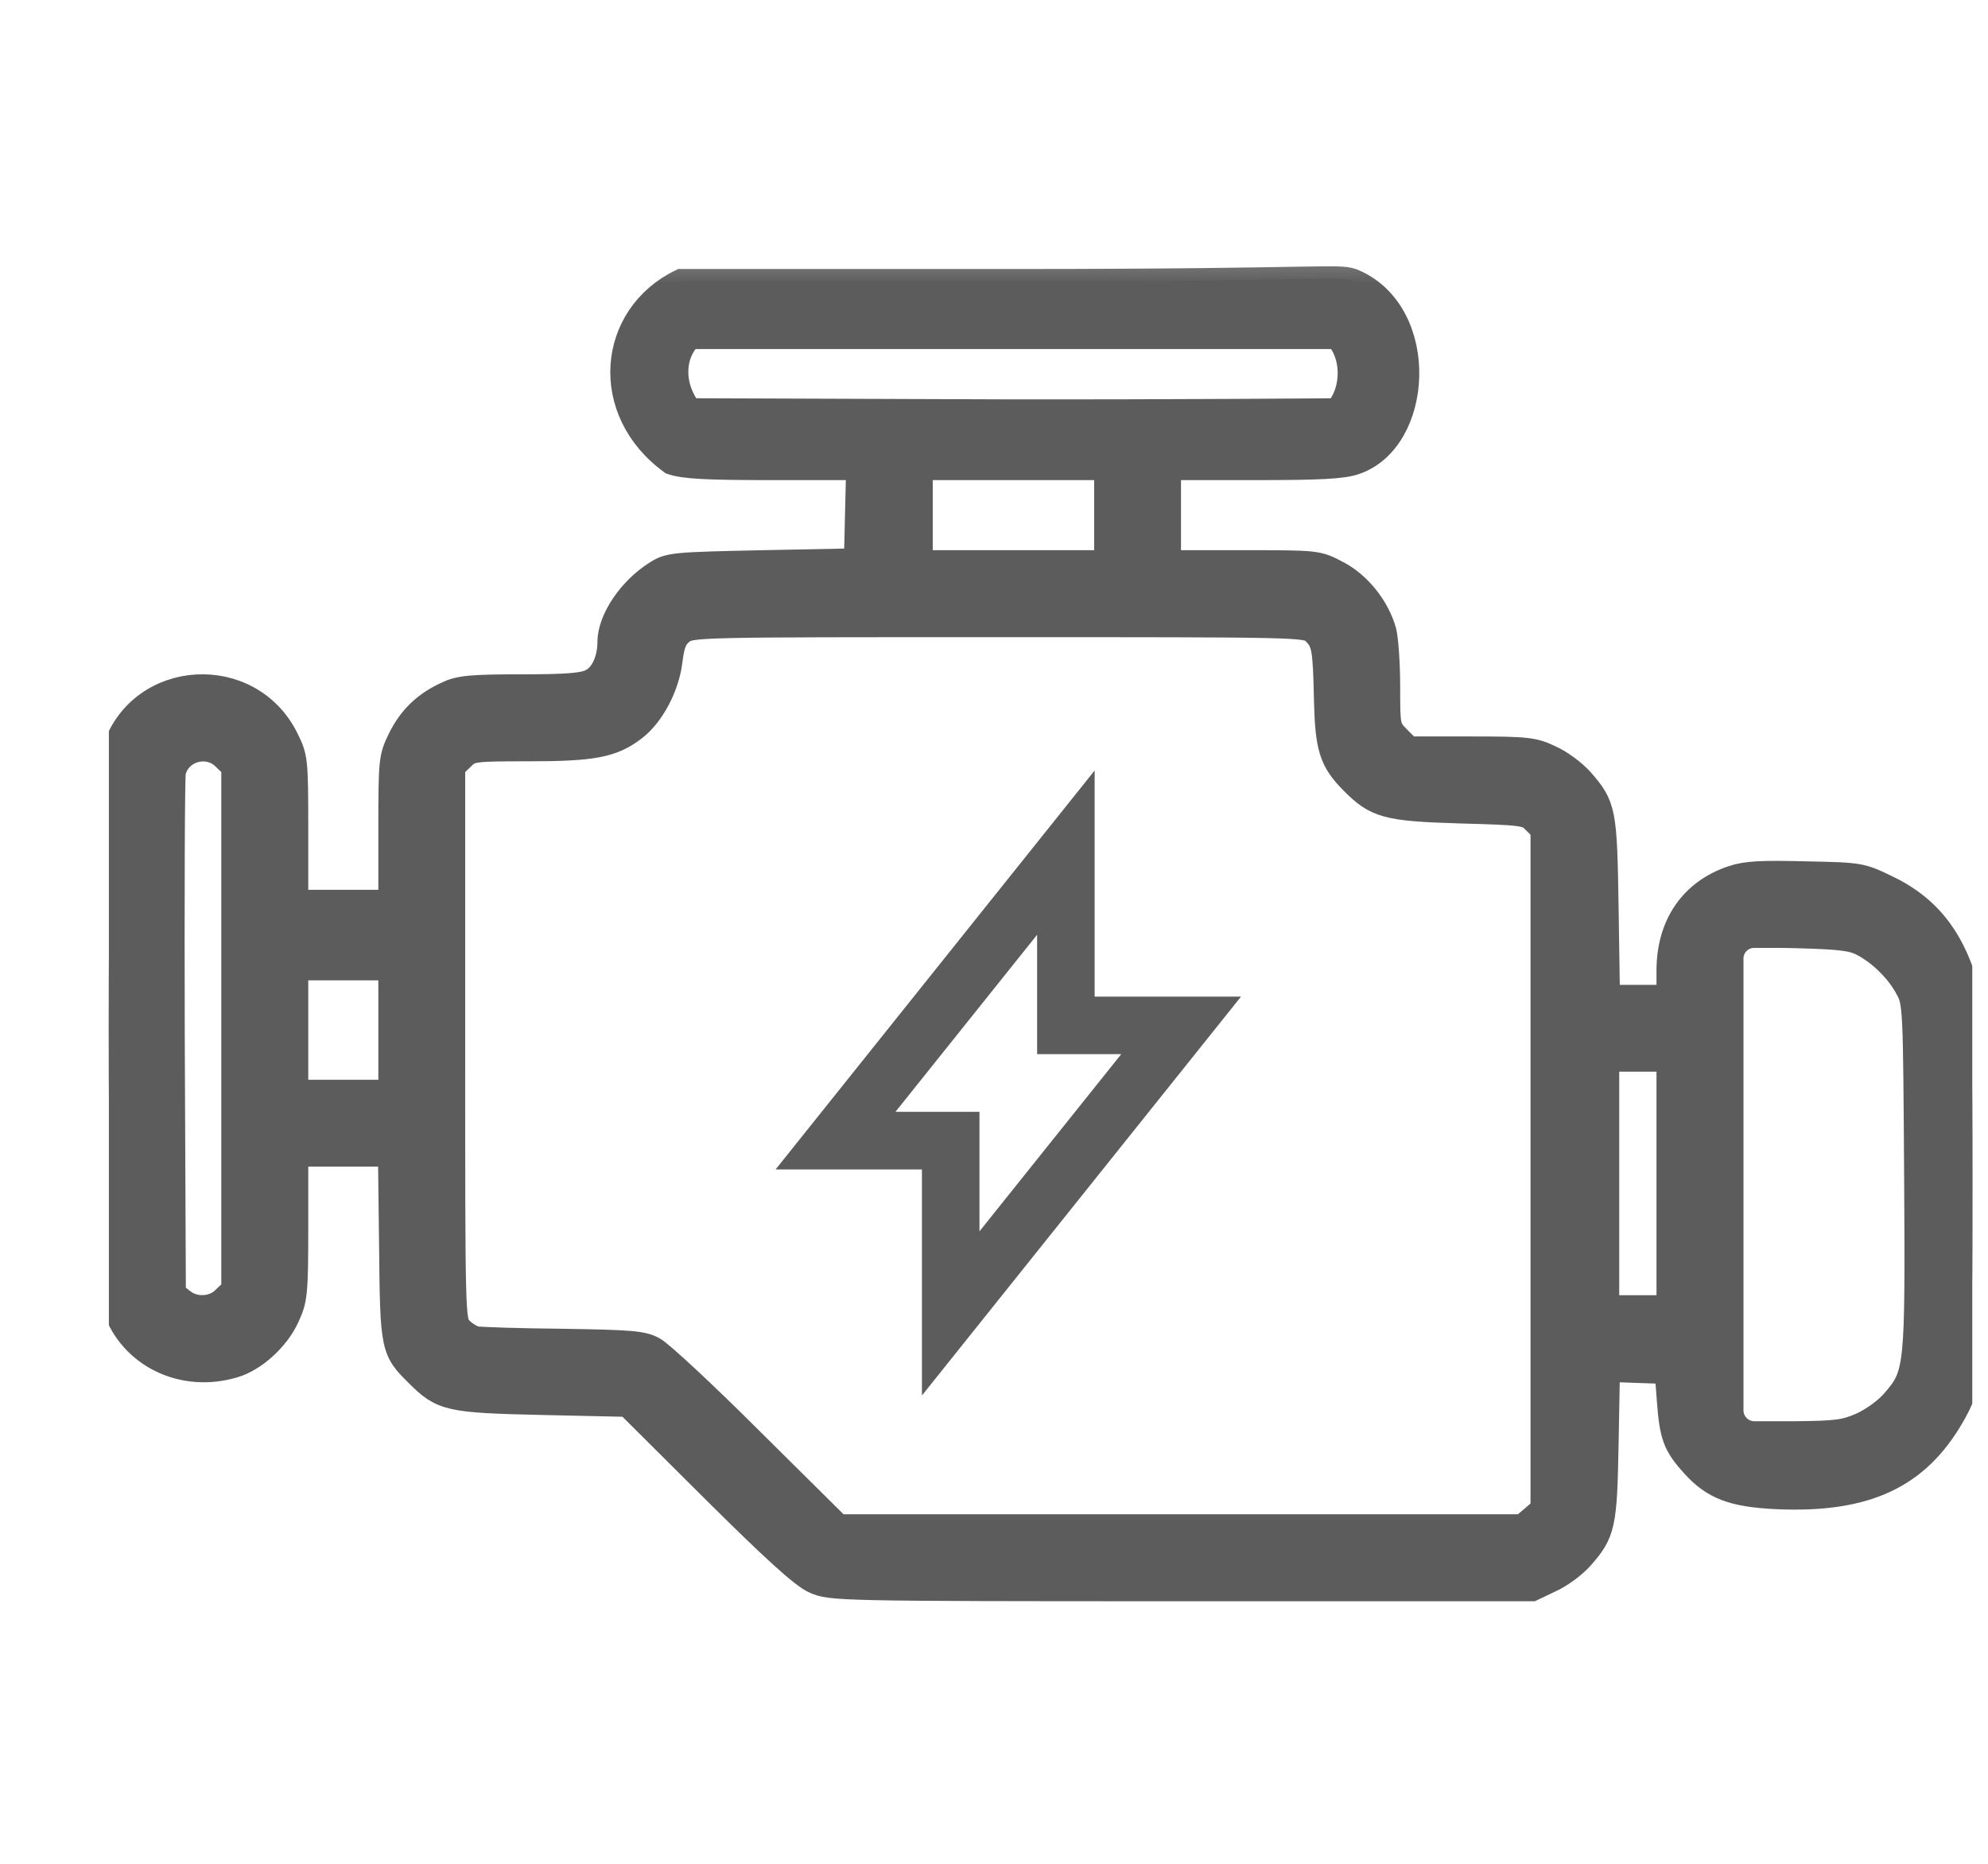
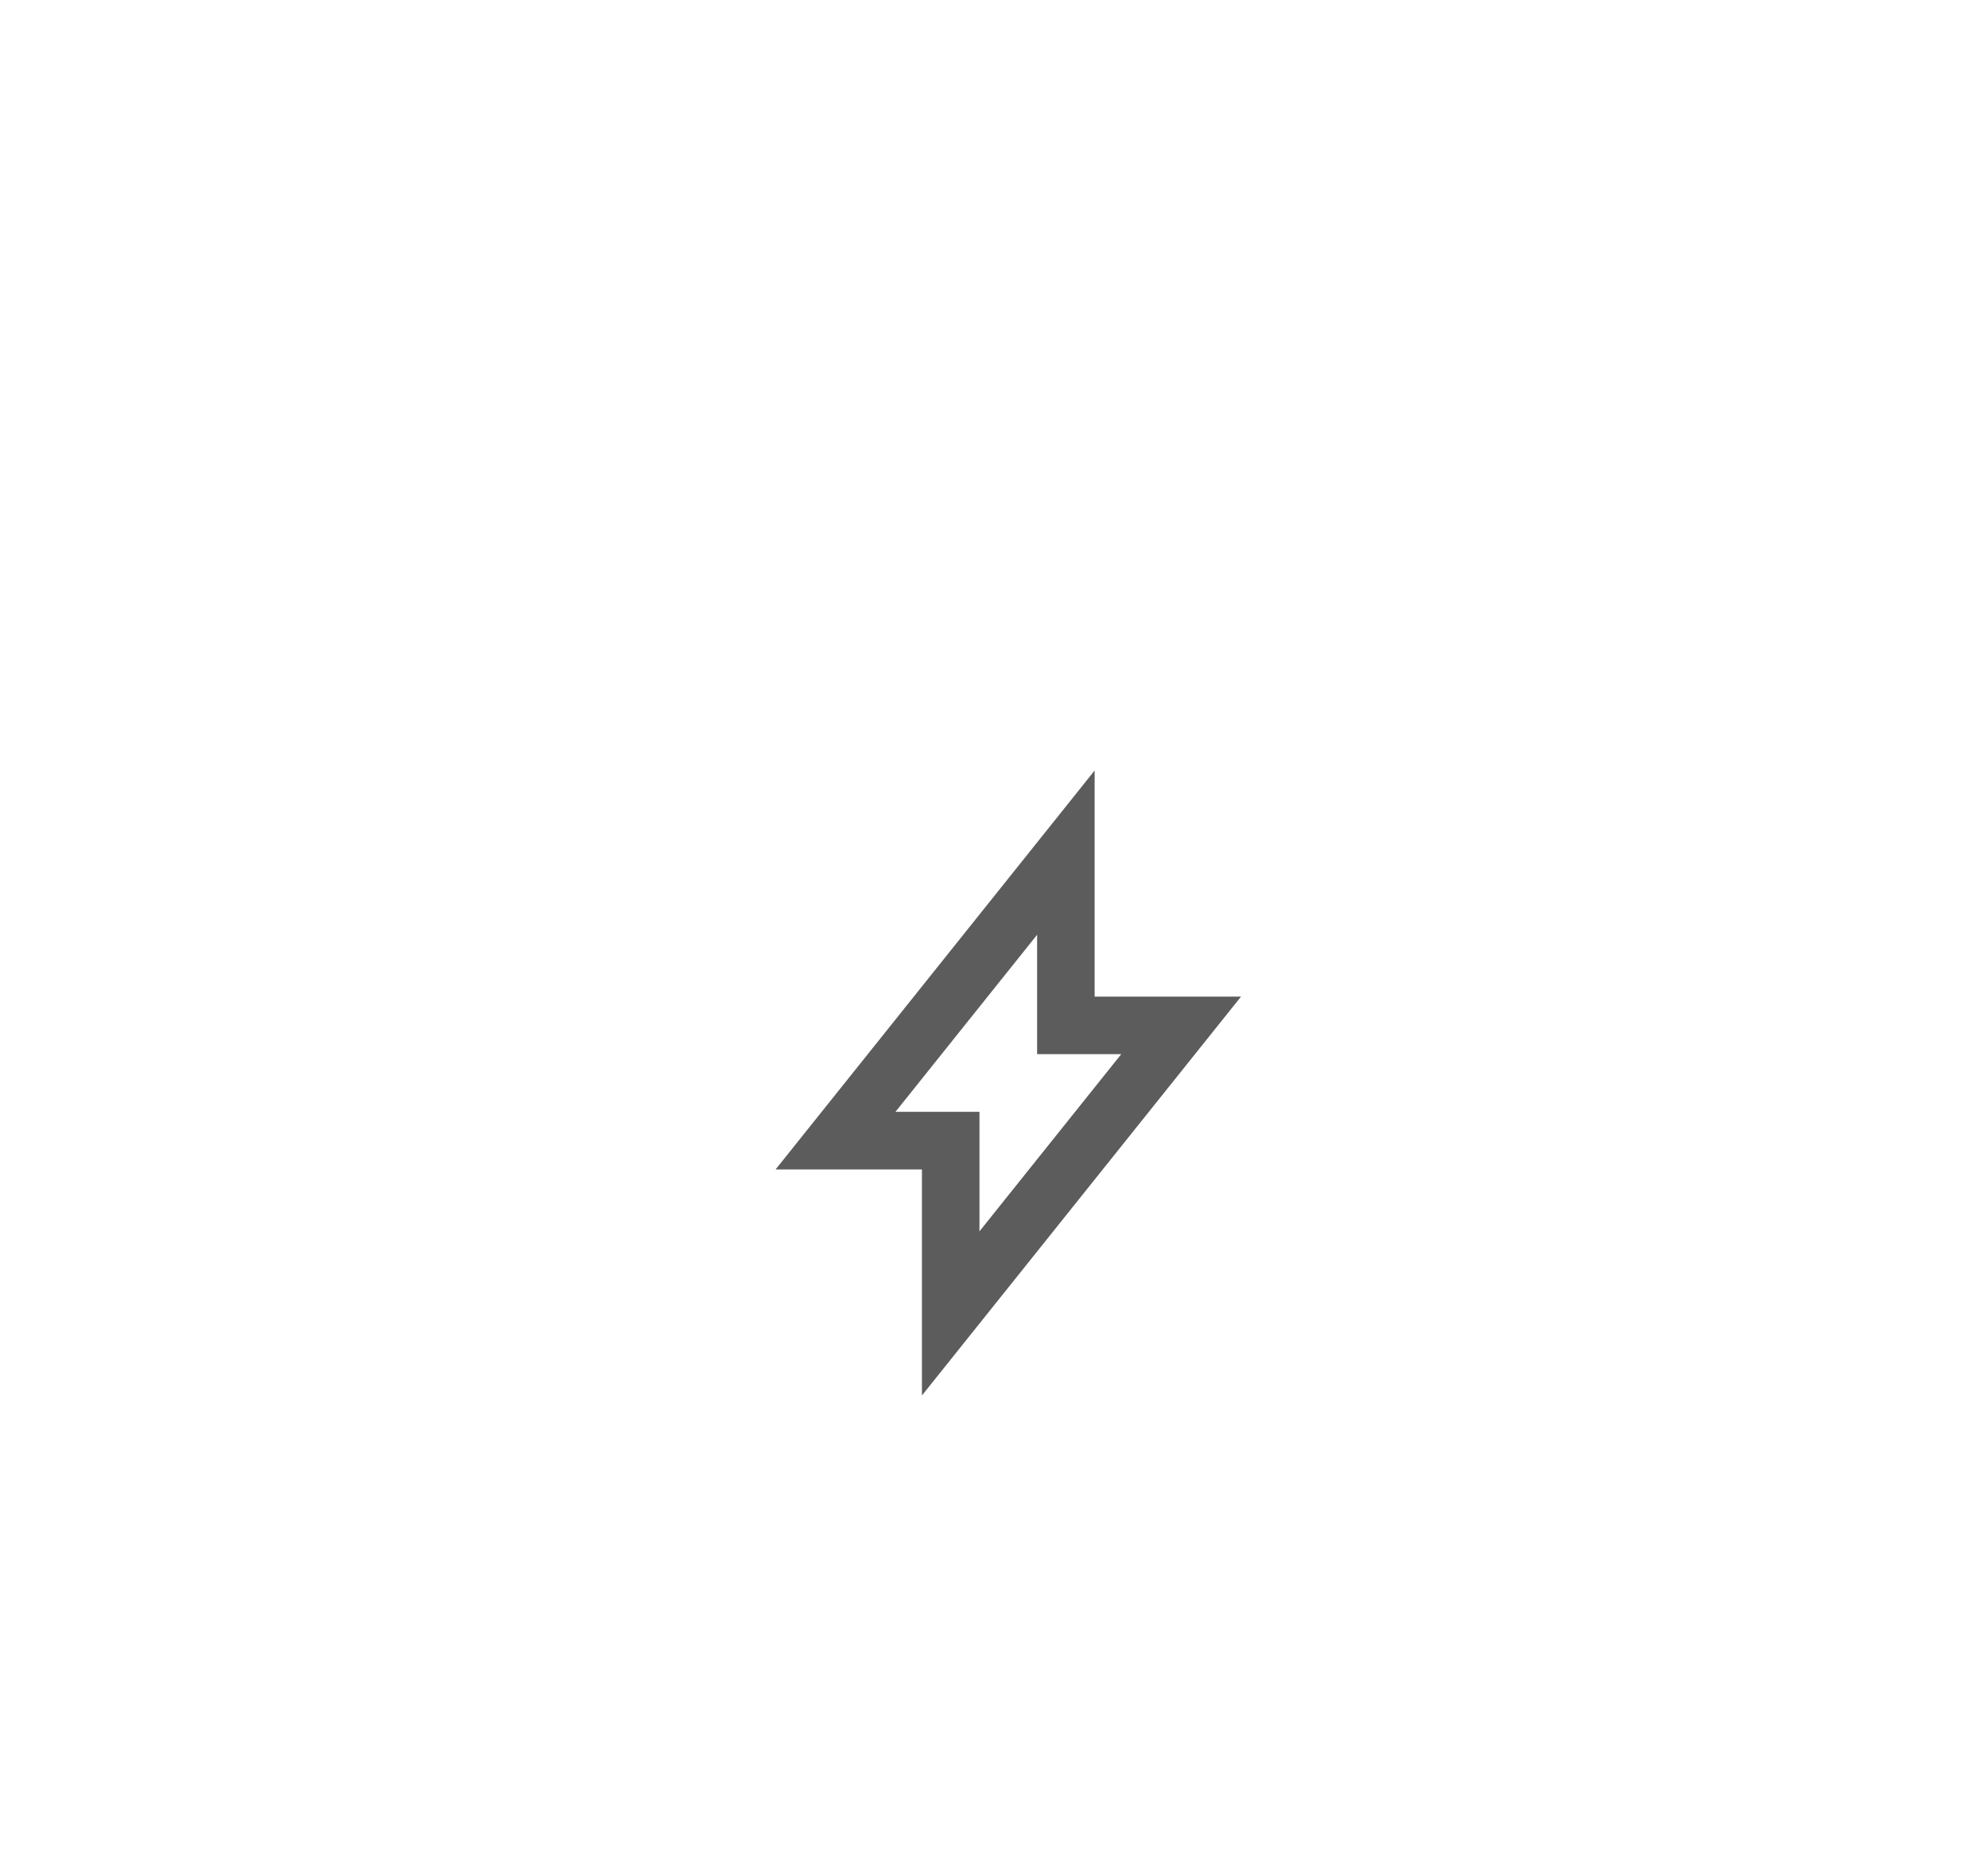
<svg xmlns="http://www.w3.org/2000/svg" width="16" height="15" viewBox="0 0 16 15" fill="none">
  <g clip-path="url(#clip0_115_25)">
    <mask id="path-1-outside-1_115_25" maskUnits="userSpaceOnUse" x="-0.125" y="1.787" width="17" height="12" fill="black">
      <rect fill="white" x="-0.125" y="1.787" width="17" height="12" />
-       <path d="M5.405 3.72C5.508 3.755 5.684 3.764 6.222 3.764H6.91L6.901 4.137L6.892 4.513L6.143 4.528C5.426 4.543 5.387 4.546 5.285 4.61C5.073 4.742 4.908 4.986 4.908 5.169C4.908 5.31 4.85 5.439 4.758 5.483C4.697 5.516 4.559 5.527 4.197 5.527C3.797 5.527 3.697 5.536 3.6 5.583C3.424 5.662 3.304 5.777 3.221 5.945C3.148 6.095 3.145 6.112 3.145 6.679V7.261H2.763H2.381V6.679C2.381 6.112 2.378 6.095 2.304 5.945C2.01 5.351 1.137 5.401 0.926 6.024C0.858 6.221 0.858 10.33 0.926 10.527C1.058 10.912 1.475 11.112 1.884 10.988C2.046 10.941 2.231 10.774 2.31 10.6C2.375 10.459 2.381 10.418 2.381 9.868V9.289H2.76H3.142L3.151 10.03C3.159 10.85 3.162 10.865 3.362 11.062C3.559 11.259 3.615 11.271 4.37 11.288L5.052 11.303L5.737 11.985C6.225 12.47 6.46 12.684 6.554 12.725C6.684 12.784 6.734 12.787 9.508 12.787H12.33L12.477 12.717C12.559 12.681 12.668 12.599 12.724 12.537C12.903 12.335 12.915 12.276 12.927 11.617L12.938 11.021L13.176 11.03L13.417 11.038L13.435 11.273C13.456 11.556 13.482 11.629 13.629 11.791C13.791 11.97 13.946 12.029 14.299 12.046C15.028 12.079 15.431 11.876 15.707 11.403C15.866 11.129 15.875 11.044 15.875 9.525C15.875 8.452 15.866 8.093 15.834 7.982C15.734 7.602 15.554 7.32 15.195 7.147C14.978 7.041 14.972 7.041 14.528 7.032C14.176 7.023 14.052 7.029 13.941 7.067C13.617 7.176 13.432 7.444 13.432 7.811V8.026H13.185H12.938L12.927 7.311C12.915 6.527 12.909 6.488 12.724 6.277C12.668 6.215 12.559 6.133 12.477 6.097C12.342 6.033 12.292 6.027 11.836 6.027H11.339L11.254 5.942C11.169 5.856 11.169 5.851 11.169 5.521C11.169 5.339 11.154 5.139 11.139 5.081C11.086 4.889 10.934 4.698 10.76 4.61C10.604 4.528 10.602 4.528 10.005 4.528H9.405V4.146V3.764H10.09C10.628 3.764 10.804 3.755 10.907 3.72C11.433 3.539 11.489 2.535 10.907 2.271C10.778 2.212 10.784 2.265 8.156 2.265H5.481C4.908 2.542 4.833 3.305 5.405 3.72ZM10.76 3.305C10.76 3.305 9.499 3.316 8.089 3.314L5.552 3.305C5.414 3.131 5.391 2.877 5.552 2.709H8.156H10.76C10.896 2.85 10.907 3.137 10.76 3.305ZM8.906 4.146V4.528H8.156H7.407V4.146V3.764H8.156H8.906V4.146ZM10.575 5.086C10.657 5.166 10.666 5.21 10.675 5.63C10.684 6.018 10.716 6.121 10.881 6.289C11.075 6.485 11.157 6.509 11.748 6.527C12.256 6.541 12.289 6.544 12.35 6.609L12.418 6.676V9.41V12.146L12.336 12.217L12.253 12.287H9.499H6.748L6.055 11.6C5.675 11.22 5.317 10.888 5.261 10.859C5.173 10.809 5.076 10.803 4.526 10.794C4.179 10.791 3.865 10.78 3.83 10.774C3.794 10.765 3.736 10.73 3.703 10.694C3.644 10.633 3.644 10.6 3.644 8.402V6.171L3.718 6.1C3.788 6.03 3.8 6.027 4.256 6.027C4.77 6.027 4.929 5.998 5.102 5.865C5.246 5.757 5.37 5.524 5.393 5.316C5.411 5.18 5.429 5.133 5.487 5.086C5.561 5.028 5.611 5.028 8.036 5.028C10.481 5.028 10.511 5.028 10.575 5.086ZM1.807 6.1L1.881 6.171V8.275V10.38L1.807 10.45C1.719 10.542 1.564 10.547 1.467 10.468L1.396 10.412L1.387 8.343C1.384 7.208 1.387 6.247 1.396 6.212C1.44 6.03 1.675 5.965 1.807 6.1ZM14.99 7.596C15.134 7.67 15.278 7.814 15.351 7.952C15.416 8.067 15.416 8.099 15.425 9.463C15.434 11.015 15.431 11.059 15.243 11.276C15.184 11.347 15.072 11.426 14.984 11.467C14.849 11.526 14.781 11.535 14.452 11.538H14.119C14.016 11.538 13.932 11.454 13.932 11.35V9.522V7.715C13.932 7.613 14.013 7.53 14.115 7.529C14.223 7.528 14.362 7.528 14.484 7.532C14.805 7.541 14.908 7.552 14.99 7.596ZM3.145 8.29V8.79H2.763H2.381V8.29V7.79H2.763H3.145V8.29ZM13.432 9.525V10.524H13.182H12.932V9.525V8.525H13.182H13.432V9.525Z" />
    </mask>
-     <path d="M5.405 3.72C5.508 3.755 5.684 3.764 6.222 3.764H6.91L6.901 4.137L6.892 4.513L6.143 4.528C5.426 4.543 5.387 4.546 5.285 4.61C5.073 4.742 4.908 4.986 4.908 5.169C4.908 5.31 4.85 5.439 4.758 5.483C4.697 5.516 4.559 5.527 4.197 5.527C3.797 5.527 3.697 5.536 3.6 5.583C3.424 5.662 3.304 5.777 3.221 5.945C3.148 6.095 3.145 6.112 3.145 6.679V7.261H2.763H2.381V6.679C2.381 6.112 2.378 6.095 2.304 5.945C2.01 5.351 1.137 5.401 0.926 6.024C0.858 6.221 0.858 10.33 0.926 10.527C1.058 10.912 1.475 11.112 1.884 10.988C2.046 10.941 2.231 10.774 2.31 10.6C2.375 10.459 2.381 10.418 2.381 9.868V9.289H2.76H3.142L3.151 10.03C3.159 10.85 3.162 10.865 3.362 11.062C3.559 11.259 3.615 11.271 4.37 11.288L5.052 11.303L5.737 11.985C6.225 12.47 6.46 12.684 6.554 12.725C6.684 12.784 6.734 12.787 9.508 12.787H12.33L12.477 12.717C12.559 12.681 12.668 12.599 12.724 12.537C12.903 12.335 12.915 12.276 12.927 11.617L12.938 11.021L13.176 11.03L13.417 11.038L13.435 11.273C13.456 11.556 13.482 11.629 13.629 11.791C13.791 11.97 13.946 12.029 14.299 12.046C15.028 12.079 15.431 11.876 15.707 11.403C15.866 11.129 15.875 11.044 15.875 9.525C15.875 8.452 15.866 8.093 15.834 7.982C15.734 7.602 15.554 7.32 15.195 7.147C14.978 7.041 14.972 7.041 14.528 7.032C14.176 7.023 14.052 7.029 13.941 7.067C13.617 7.176 13.432 7.444 13.432 7.811V8.026H13.185H12.938L12.927 7.311C12.915 6.527 12.909 6.488 12.724 6.277C12.668 6.215 12.559 6.133 12.477 6.097C12.342 6.033 12.292 6.027 11.836 6.027H11.339L11.254 5.942C11.169 5.856 11.169 5.851 11.169 5.521C11.169 5.339 11.154 5.139 11.139 5.081C11.086 4.889 10.934 4.698 10.76 4.61C10.604 4.528 10.602 4.528 10.005 4.528H9.405V4.146V3.764H10.09C10.628 3.764 10.804 3.755 10.907 3.72C11.433 3.539 11.489 2.535 10.907 2.271C10.778 2.212 10.784 2.265 8.156 2.265H5.481C4.908 2.542 4.833 3.305 5.405 3.72ZM10.76 3.305C10.76 3.305 9.499 3.316 8.089 3.314L5.552 3.305C5.414 3.131 5.391 2.877 5.552 2.709H8.156H10.76C10.896 2.85 10.907 3.137 10.76 3.305ZM8.906 4.146V4.528H8.156H7.407V4.146V3.764H8.156H8.906V4.146ZM10.575 5.086C10.657 5.166 10.666 5.21 10.675 5.63C10.684 6.018 10.716 6.121 10.881 6.289C11.075 6.485 11.157 6.509 11.748 6.527C12.256 6.541 12.289 6.544 12.35 6.609L12.418 6.676V9.41V12.146L12.336 12.217L12.253 12.287H9.499H6.748L6.055 11.6C5.675 11.22 5.317 10.888 5.261 10.859C5.173 10.809 5.076 10.803 4.526 10.794C4.179 10.791 3.865 10.78 3.83 10.774C3.794 10.765 3.736 10.73 3.703 10.694C3.644 10.633 3.644 10.6 3.644 8.402V6.171L3.718 6.1C3.788 6.03 3.8 6.027 4.256 6.027C4.77 6.027 4.929 5.998 5.102 5.865C5.246 5.757 5.37 5.524 5.393 5.316C5.411 5.18 5.429 5.133 5.487 5.086C5.561 5.028 5.611 5.028 8.036 5.028C10.481 5.028 10.511 5.028 10.575 5.086ZM1.807 6.1L1.881 6.171V8.275V10.38L1.807 10.45C1.719 10.542 1.564 10.547 1.467 10.468L1.396 10.412L1.387 8.343C1.384 7.208 1.387 6.247 1.396 6.212C1.44 6.03 1.675 5.965 1.807 6.1ZM14.99 7.596C15.134 7.67 15.278 7.814 15.351 7.952C15.416 8.067 15.416 8.099 15.425 9.463C15.434 11.015 15.431 11.059 15.243 11.276C15.184 11.347 15.072 11.426 14.984 11.467C14.849 11.526 14.781 11.535 14.452 11.538H14.119C14.016 11.538 13.932 11.454 13.932 11.35V9.522V7.715C13.932 7.613 14.013 7.53 14.115 7.529C14.223 7.528 14.362 7.528 14.484 7.532C14.805 7.541 14.908 7.552 14.99 7.596ZM3.145 8.29V8.79H2.763H2.381V8.29V7.79H2.763H3.145V8.29ZM13.432 9.525V10.524H13.182H12.932V9.525V8.525H13.182H13.432V9.525Z" fill="#5C5C5C" />
-     <path d="M5.405 3.72C5.508 3.755 5.684 3.764 6.222 3.764H6.91L6.901 4.137L6.892 4.513L6.143 4.528C5.426 4.543 5.387 4.546 5.285 4.61C5.073 4.742 4.908 4.986 4.908 5.169C4.908 5.31 4.85 5.439 4.758 5.483C4.697 5.516 4.559 5.527 4.197 5.527C3.797 5.527 3.697 5.536 3.6 5.583C3.424 5.662 3.304 5.777 3.221 5.945C3.148 6.095 3.145 6.112 3.145 6.679V7.261H2.763H2.381V6.679C2.381 6.112 2.378 6.095 2.304 5.945C2.01 5.351 1.137 5.401 0.926 6.024C0.858 6.221 0.858 10.33 0.926 10.527C1.058 10.912 1.475 11.112 1.884 10.988C2.046 10.941 2.231 10.774 2.31 10.6C2.375 10.459 2.381 10.418 2.381 9.868V9.289H2.76H3.142L3.151 10.03C3.159 10.85 3.162 10.865 3.362 11.062C3.559 11.259 3.615 11.271 4.37 11.288L5.052 11.303L5.737 11.985C6.225 12.47 6.46 12.684 6.554 12.725C6.684 12.784 6.734 12.787 9.508 12.787H12.33L12.477 12.717C12.559 12.681 12.668 12.599 12.724 12.537C12.903 12.335 12.915 12.276 12.927 11.617L12.938 11.021L13.176 11.03L13.417 11.038L13.435 11.273C13.456 11.556 13.482 11.629 13.629 11.791C13.791 11.97 13.946 12.029 14.299 12.046C15.028 12.079 15.431 11.876 15.707 11.403C15.866 11.129 15.875 11.044 15.875 9.525C15.875 8.452 15.866 8.093 15.834 7.982C15.734 7.602 15.554 7.32 15.195 7.147C14.978 7.041 14.972 7.041 14.528 7.032C14.176 7.023 14.052 7.029 13.941 7.067C13.617 7.176 13.432 7.444 13.432 7.811V8.026H13.185H12.938L12.927 7.311C12.915 6.527 12.909 6.488 12.724 6.277C12.668 6.215 12.559 6.133 12.477 6.097C12.342 6.033 12.292 6.027 11.836 6.027H11.339L11.254 5.942C11.169 5.856 11.169 5.851 11.169 5.521C11.169 5.339 11.154 5.139 11.139 5.081C11.086 4.889 10.934 4.698 10.76 4.61C10.604 4.528 10.602 4.528 10.005 4.528H9.405V4.146V3.764H10.09C10.628 3.764 10.804 3.755 10.907 3.72C11.433 3.539 11.489 2.535 10.907 2.271C10.778 2.212 10.784 2.265 8.156 2.265H5.481C4.908 2.542 4.833 3.305 5.405 3.72ZM10.76 3.305C10.76 3.305 9.499 3.316 8.089 3.314L5.552 3.305C5.414 3.131 5.391 2.877 5.552 2.709H8.156H10.76C10.896 2.85 10.907 3.137 10.76 3.305ZM8.906 4.146V4.528H8.156H7.407V4.146V3.764H8.156H8.906V4.146ZM10.575 5.086C10.657 5.166 10.666 5.21 10.675 5.63C10.684 6.018 10.716 6.121 10.881 6.289C11.075 6.485 11.157 6.509 11.748 6.527C12.256 6.541 12.289 6.544 12.35 6.609L12.418 6.676V9.41V12.146L12.336 12.217L12.253 12.287H9.499H6.748L6.055 11.6C5.675 11.22 5.317 10.888 5.261 10.859C5.173 10.809 5.076 10.803 4.526 10.794C4.179 10.791 3.865 10.78 3.83 10.774C3.794 10.765 3.736 10.73 3.703 10.694C3.644 10.633 3.644 10.6 3.644 8.402V6.171L3.718 6.1C3.788 6.03 3.8 6.027 4.256 6.027C4.77 6.027 4.929 5.998 5.102 5.865C5.246 5.757 5.37 5.524 5.393 5.316C5.411 5.18 5.429 5.133 5.487 5.086C5.561 5.028 5.611 5.028 8.036 5.028C10.481 5.028 10.511 5.028 10.575 5.086ZM1.807 6.1L1.881 6.171V8.275V10.38L1.807 10.45C1.719 10.542 1.564 10.547 1.467 10.468L1.396 10.412L1.387 8.343C1.384 7.208 1.387 6.247 1.396 6.212C1.44 6.03 1.675 5.965 1.807 6.1ZM14.99 7.596C15.134 7.67 15.278 7.814 15.351 7.952C15.416 8.067 15.416 8.099 15.425 9.463C15.434 11.015 15.431 11.059 15.243 11.276C15.184 11.347 15.072 11.426 14.984 11.467C14.849 11.526 14.781 11.535 14.452 11.538H14.119C14.016 11.538 13.932 11.454 13.932 11.35V9.522V7.715C13.932 7.613 14.013 7.53 14.115 7.529C14.223 7.528 14.362 7.528 14.484 7.532C14.805 7.541 14.908 7.552 14.99 7.596ZM3.145 8.29V8.79H2.763H2.381V8.29V7.79H2.763H3.145V8.29ZM13.432 9.525V10.524H13.182H12.932V9.525V8.525H13.182H13.432V9.525Z" stroke="#5C5C5C" stroke-width="0.2" mask="url(#path-1-outside-1_115_25)" />
    <path fill-rule="evenodd" clip-rule="evenodd" d="M6.242 9.412H7.42V11.231L9.988 8.021H8.81V6.201L6.242 9.412ZM7.883 8.948H7.207L8.347 7.523V8.484H9.024L7.883 9.91V8.948Z" fill="#5C5C5C" />
  </g>
  <defs>
    <clipPath id="clip0_115_25">
      <rect width="15" height="15" fill="white" transform="translate(0.875)" />
    </clipPath>
  </defs>
</svg>